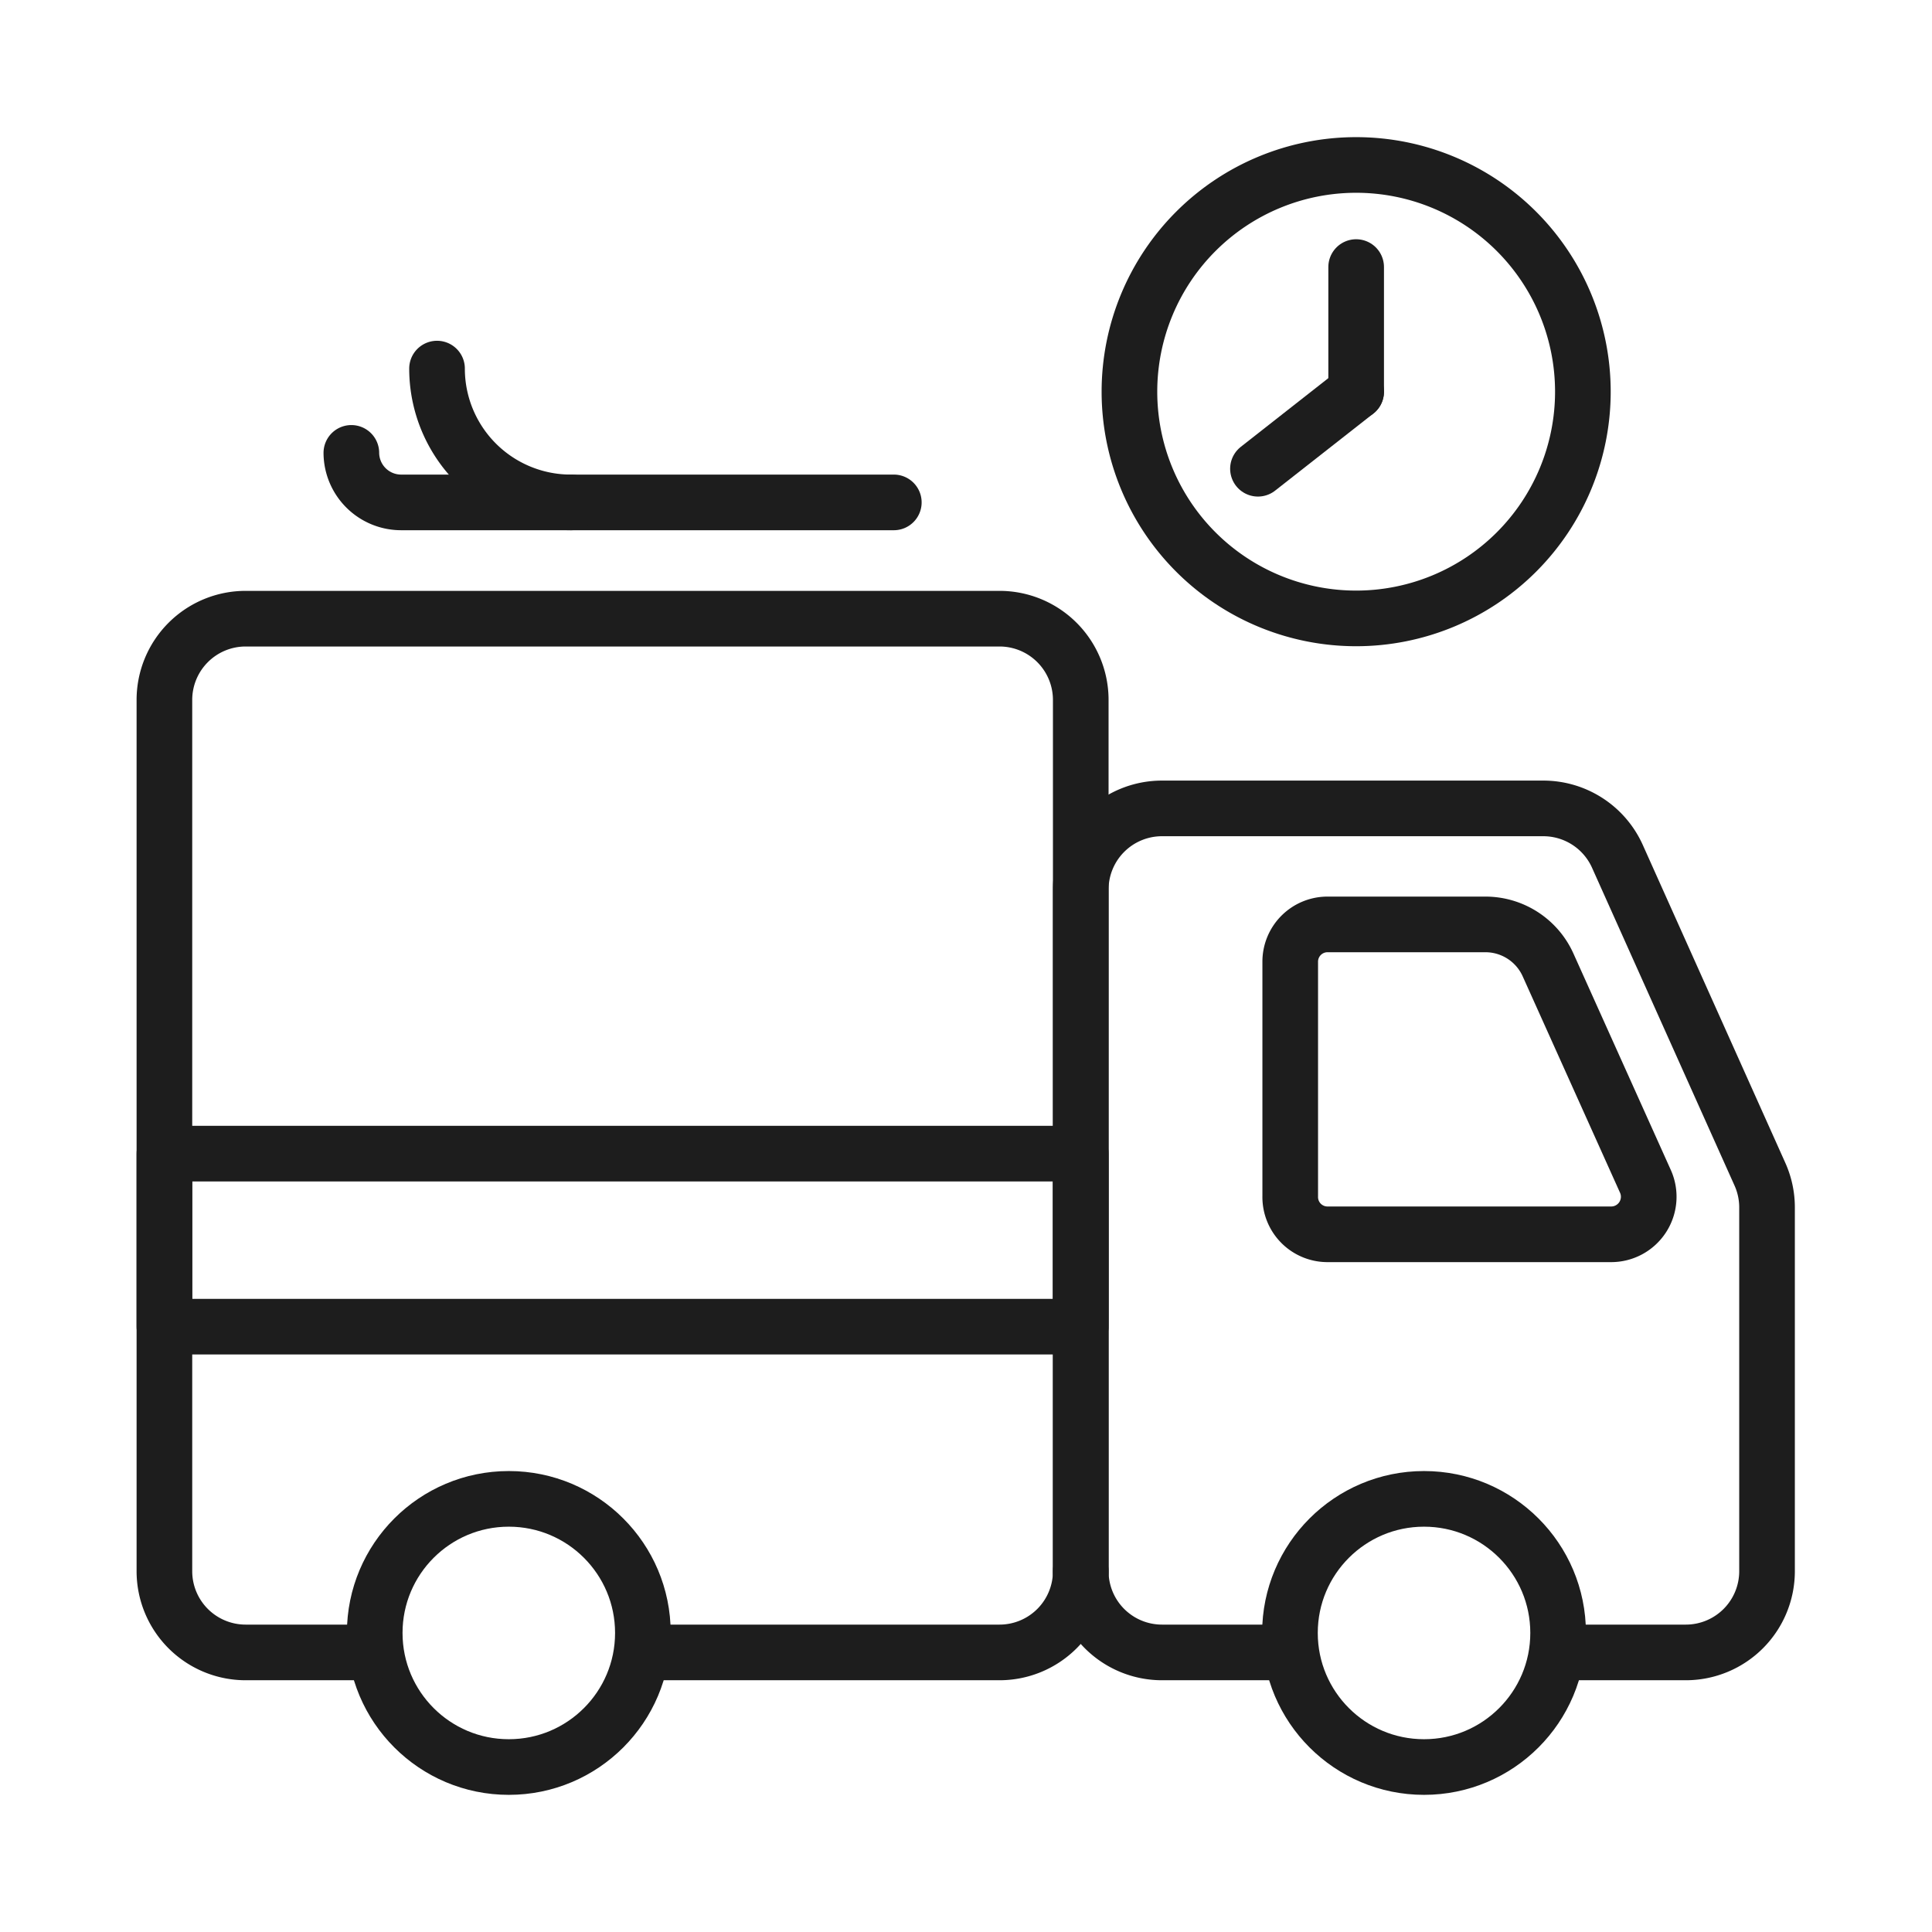
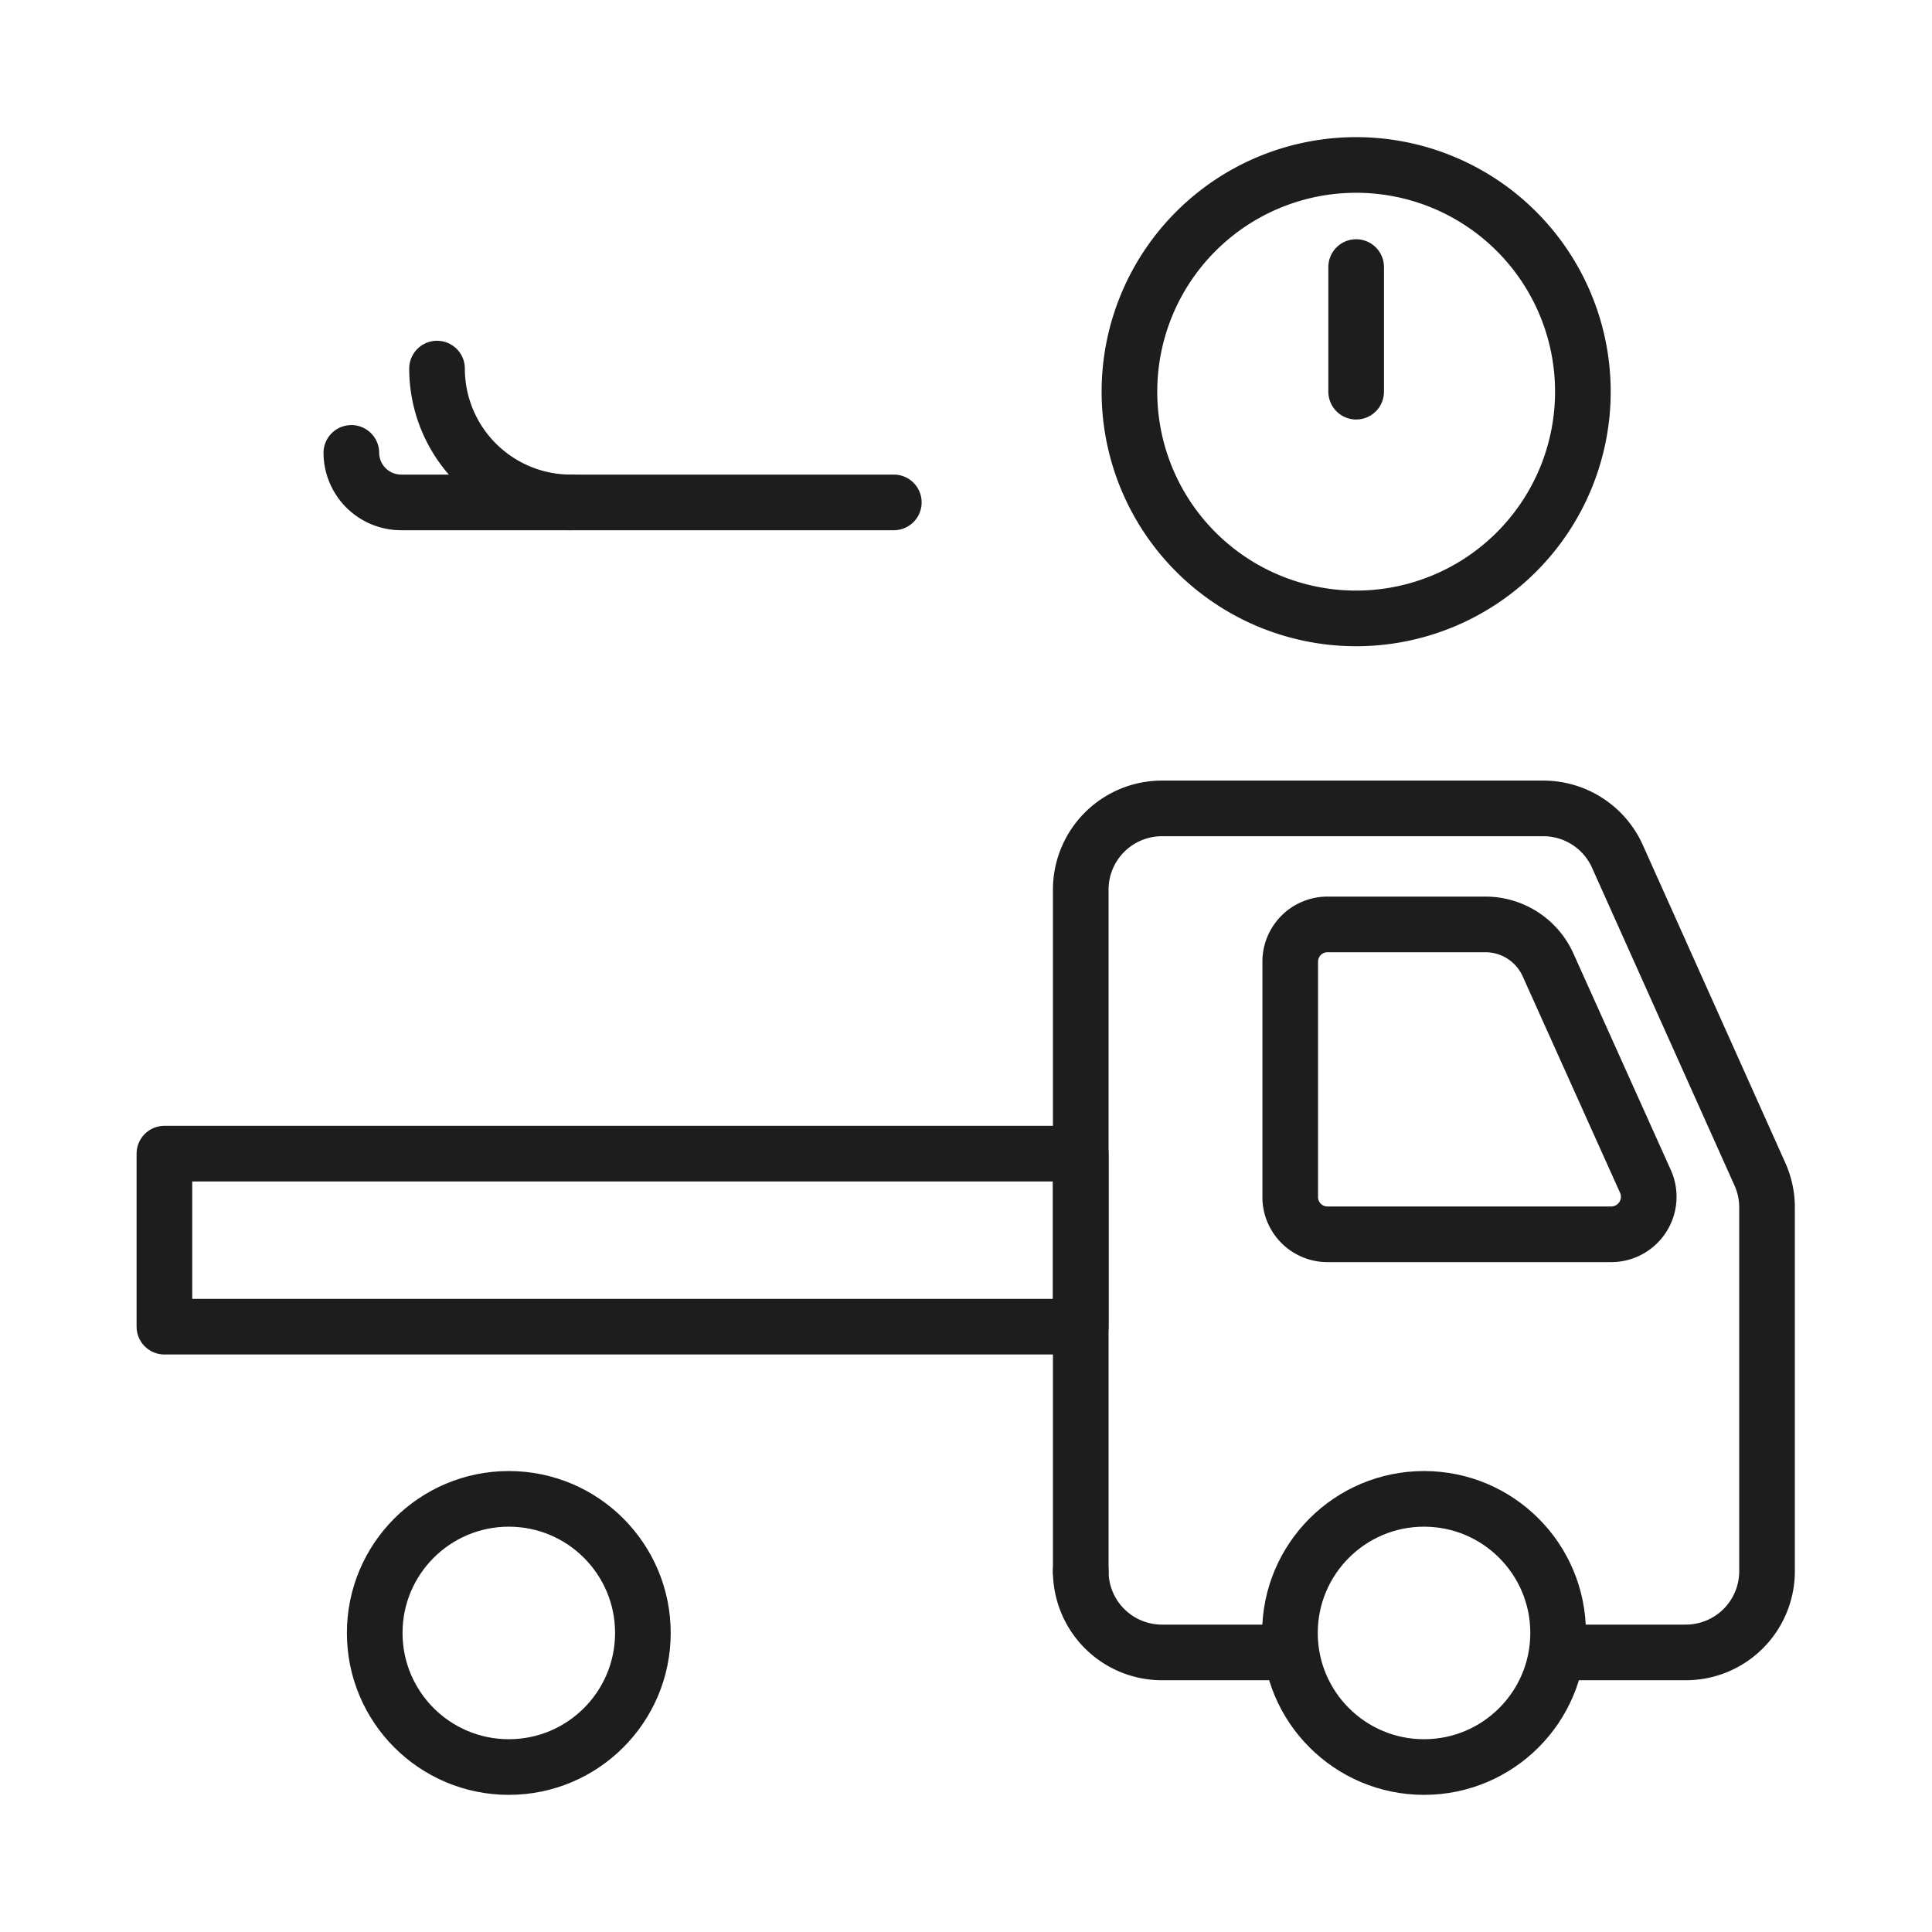
<svg xmlns="http://www.w3.org/2000/svg" viewBox="0 0 69.45 69.45">
  <defs>
    <style>.cls-1,.cls-2{fill:none;}.cls-1{stroke:#1d1d1d;stroke-linecap:round;stroke-linejoin:round;stroke-width:2px;}</style>
  </defs>
  <g id="图层_2" data-name="图层 2">
    <g id="图层_1-2" data-name="图层 1">
      <circle class="cls-1" cx="18.29" cy="58.7" r="4.82" />
      <circle class="cls-1" cx="51.19" cy="58.7" r="4.82" />
      <path class="cls-1" d="M38.85,56.48h0a2.92,2.92,0,0,0,2.92,2.92h4.61" />
      <path class="cls-1" d="M56,59.4h4.6a2.92,2.92,0,0,0,2.92-2.92V43.4a2.91,2.91,0,0,0-.26-1.2L58.14,30.78a2.92,2.92,0,0,0-2.66-1.72H41.77A2.92,2.92,0,0,0,38.85,32v24.5" />
-       <path class="cls-1" d="M13.47,59.4H8.83a2.92,2.92,0,0,1-2.92-2.92V25.16a2.92,2.92,0,0,1,2.92-2.92h27.1a2.92,2.92,0,0,1,2.92,2.92V56.48a2.92,2.92,0,0,1-2.92,2.92H23.1" />
      <rect class="cls-1" x="5.91" y="41.47" width="32.94" height="6.22" />
      <path class="cls-1" d="M47.72,33.23h5.67a2.47,2.47,0,0,1,2.26,1.46l3.5,7.78a1.35,1.35,0,0,1-1.23,1.9H47.72A1.34,1.34,0,0,1,46.38,43V34.58A1.34,1.34,0,0,1,47.72,33.23Z" />
      <path class="cls-1" d="M56.9,14.08a8.15,8.15,0,1,1-8.15-8.15A8.15,8.15,0,0,1,56.9,14.08Z" />
-       <line class="cls-1" x1="45.22" y1="16.85" x2="48.75" y2="14.08" />
      <line class="cls-1" x1="48.75" y1="9.6" x2="48.75" y2="14.08" />
      <path class="cls-1" d="M15.71,13.25a4.81,4.81,0,0,0,4.82,4.81h11.6" />
      <path class="cls-1" d="M12.63,16.28a1.79,1.79,0,0,0,1.79,1.78h6.11" />
      <rect class="cls-2" width="69.45" height="69.45" />
    </g>
  </g>
</svg>